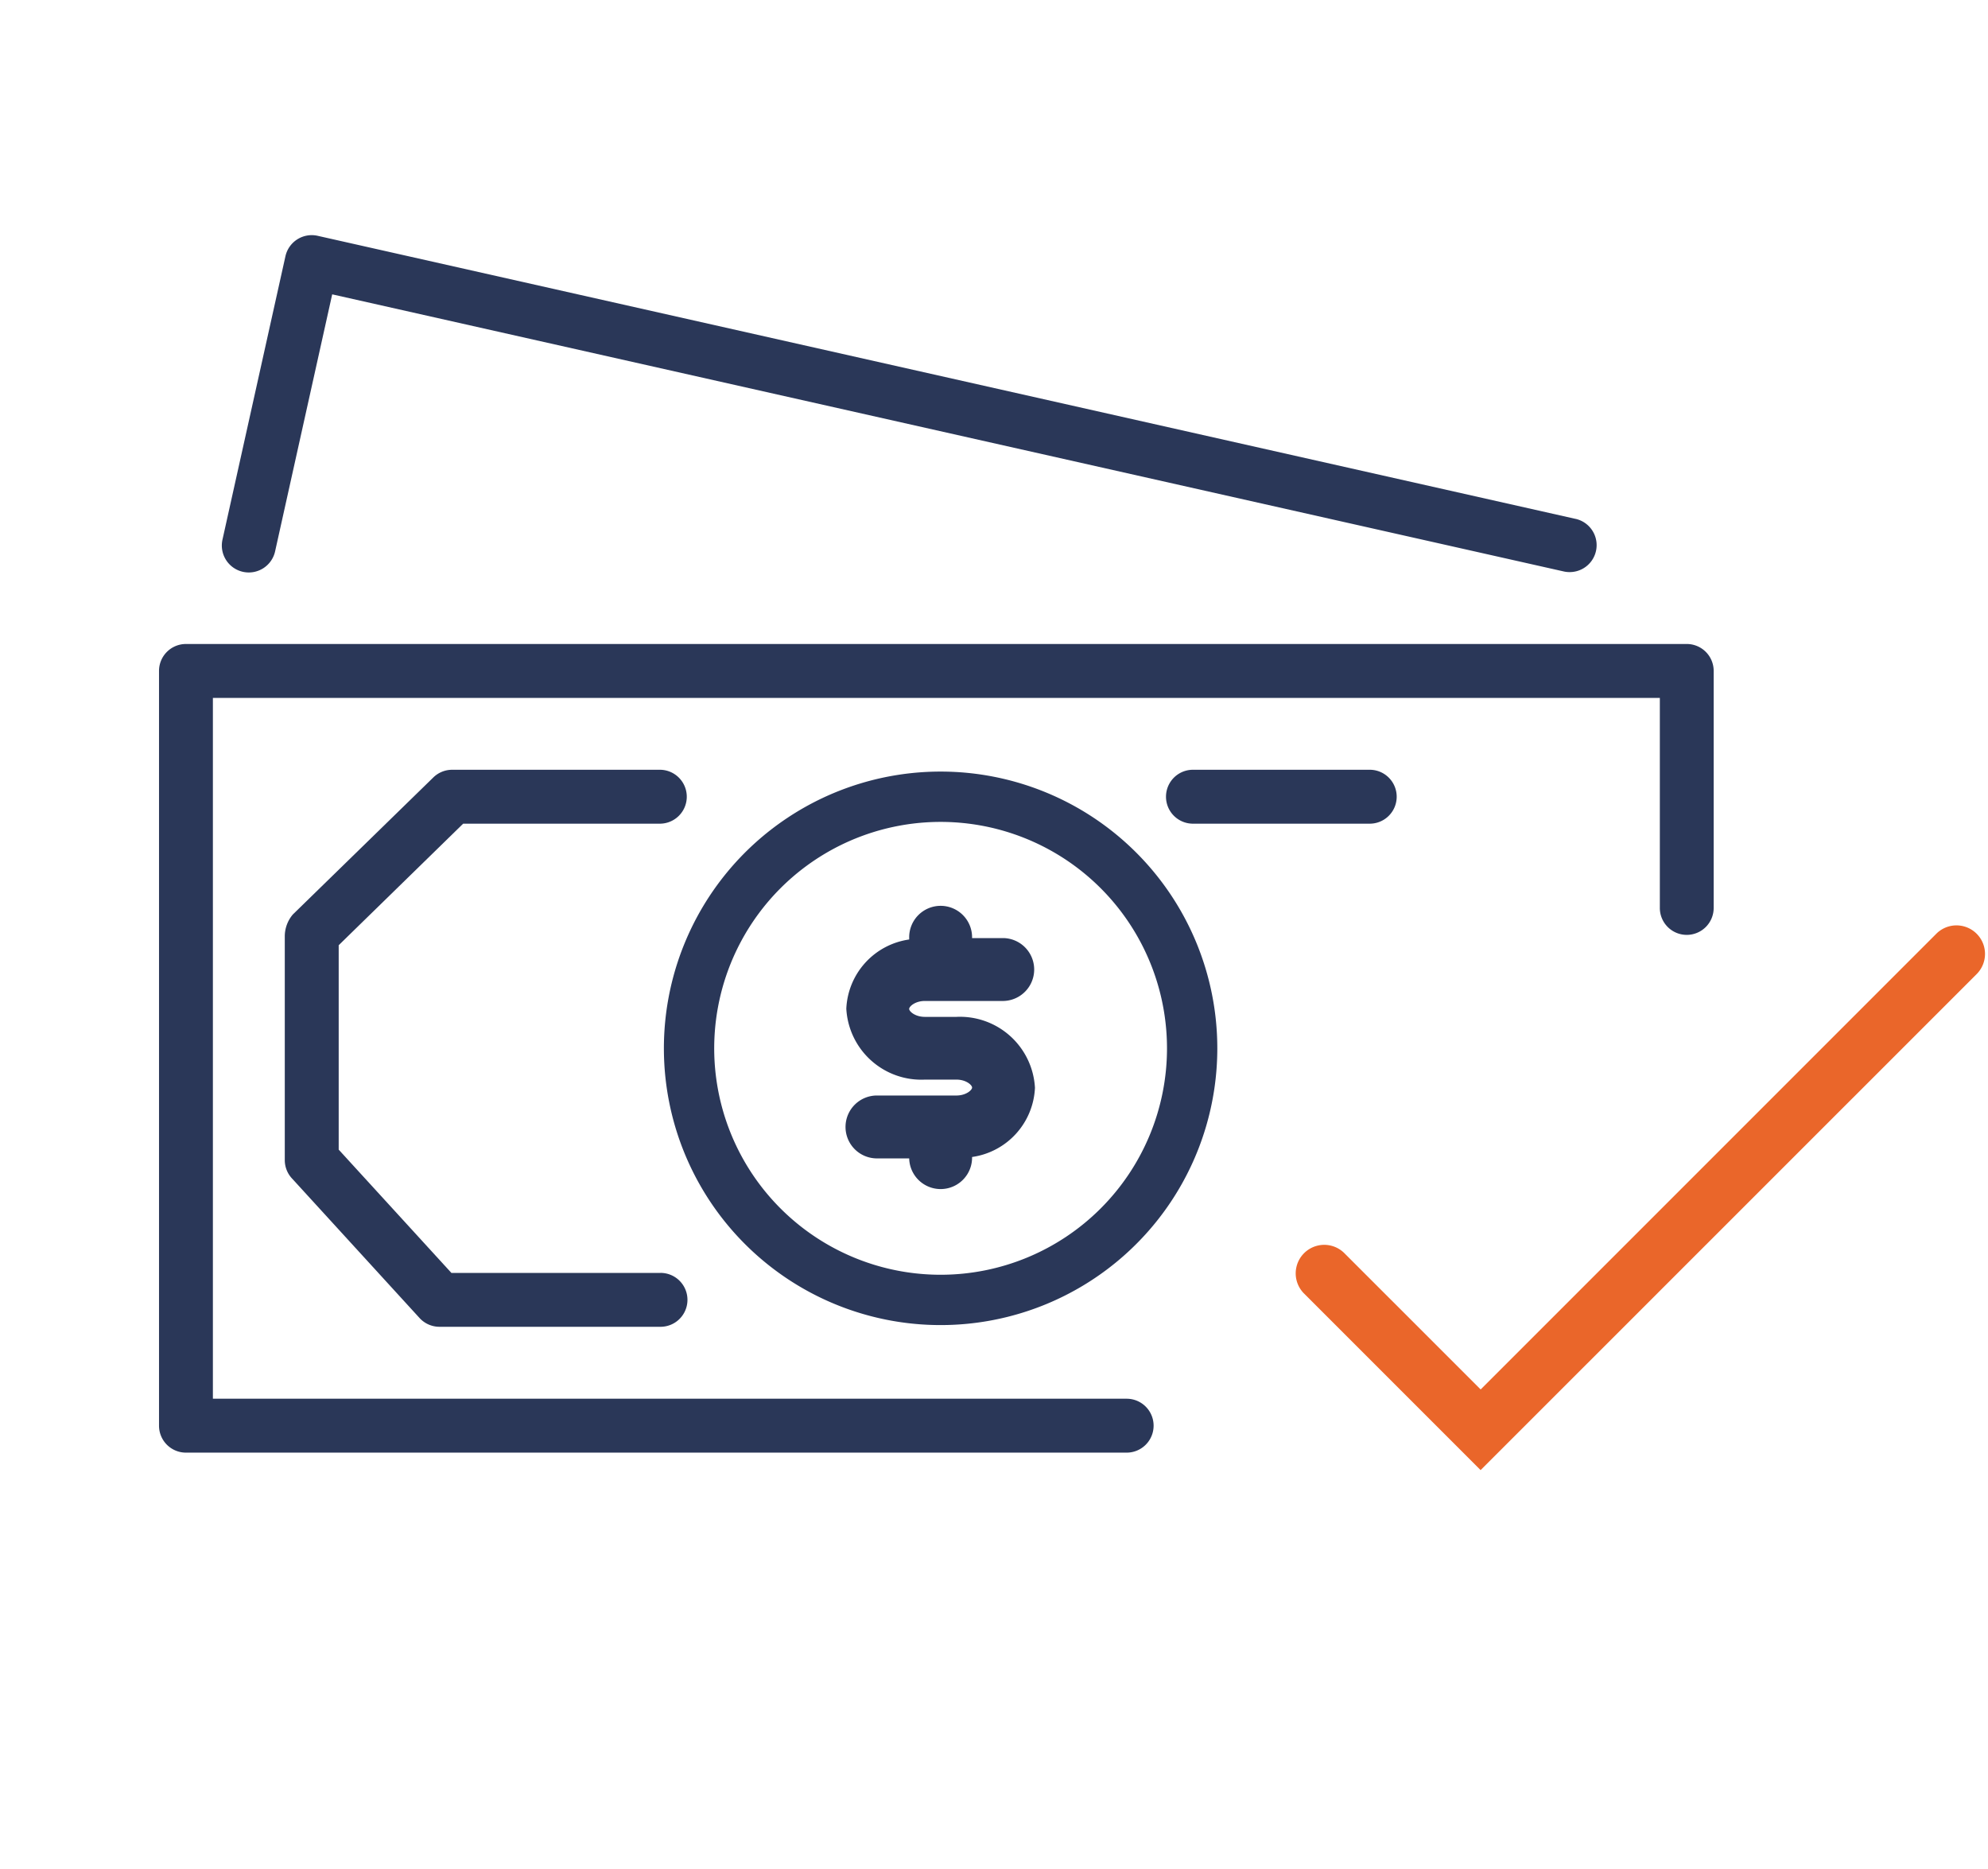
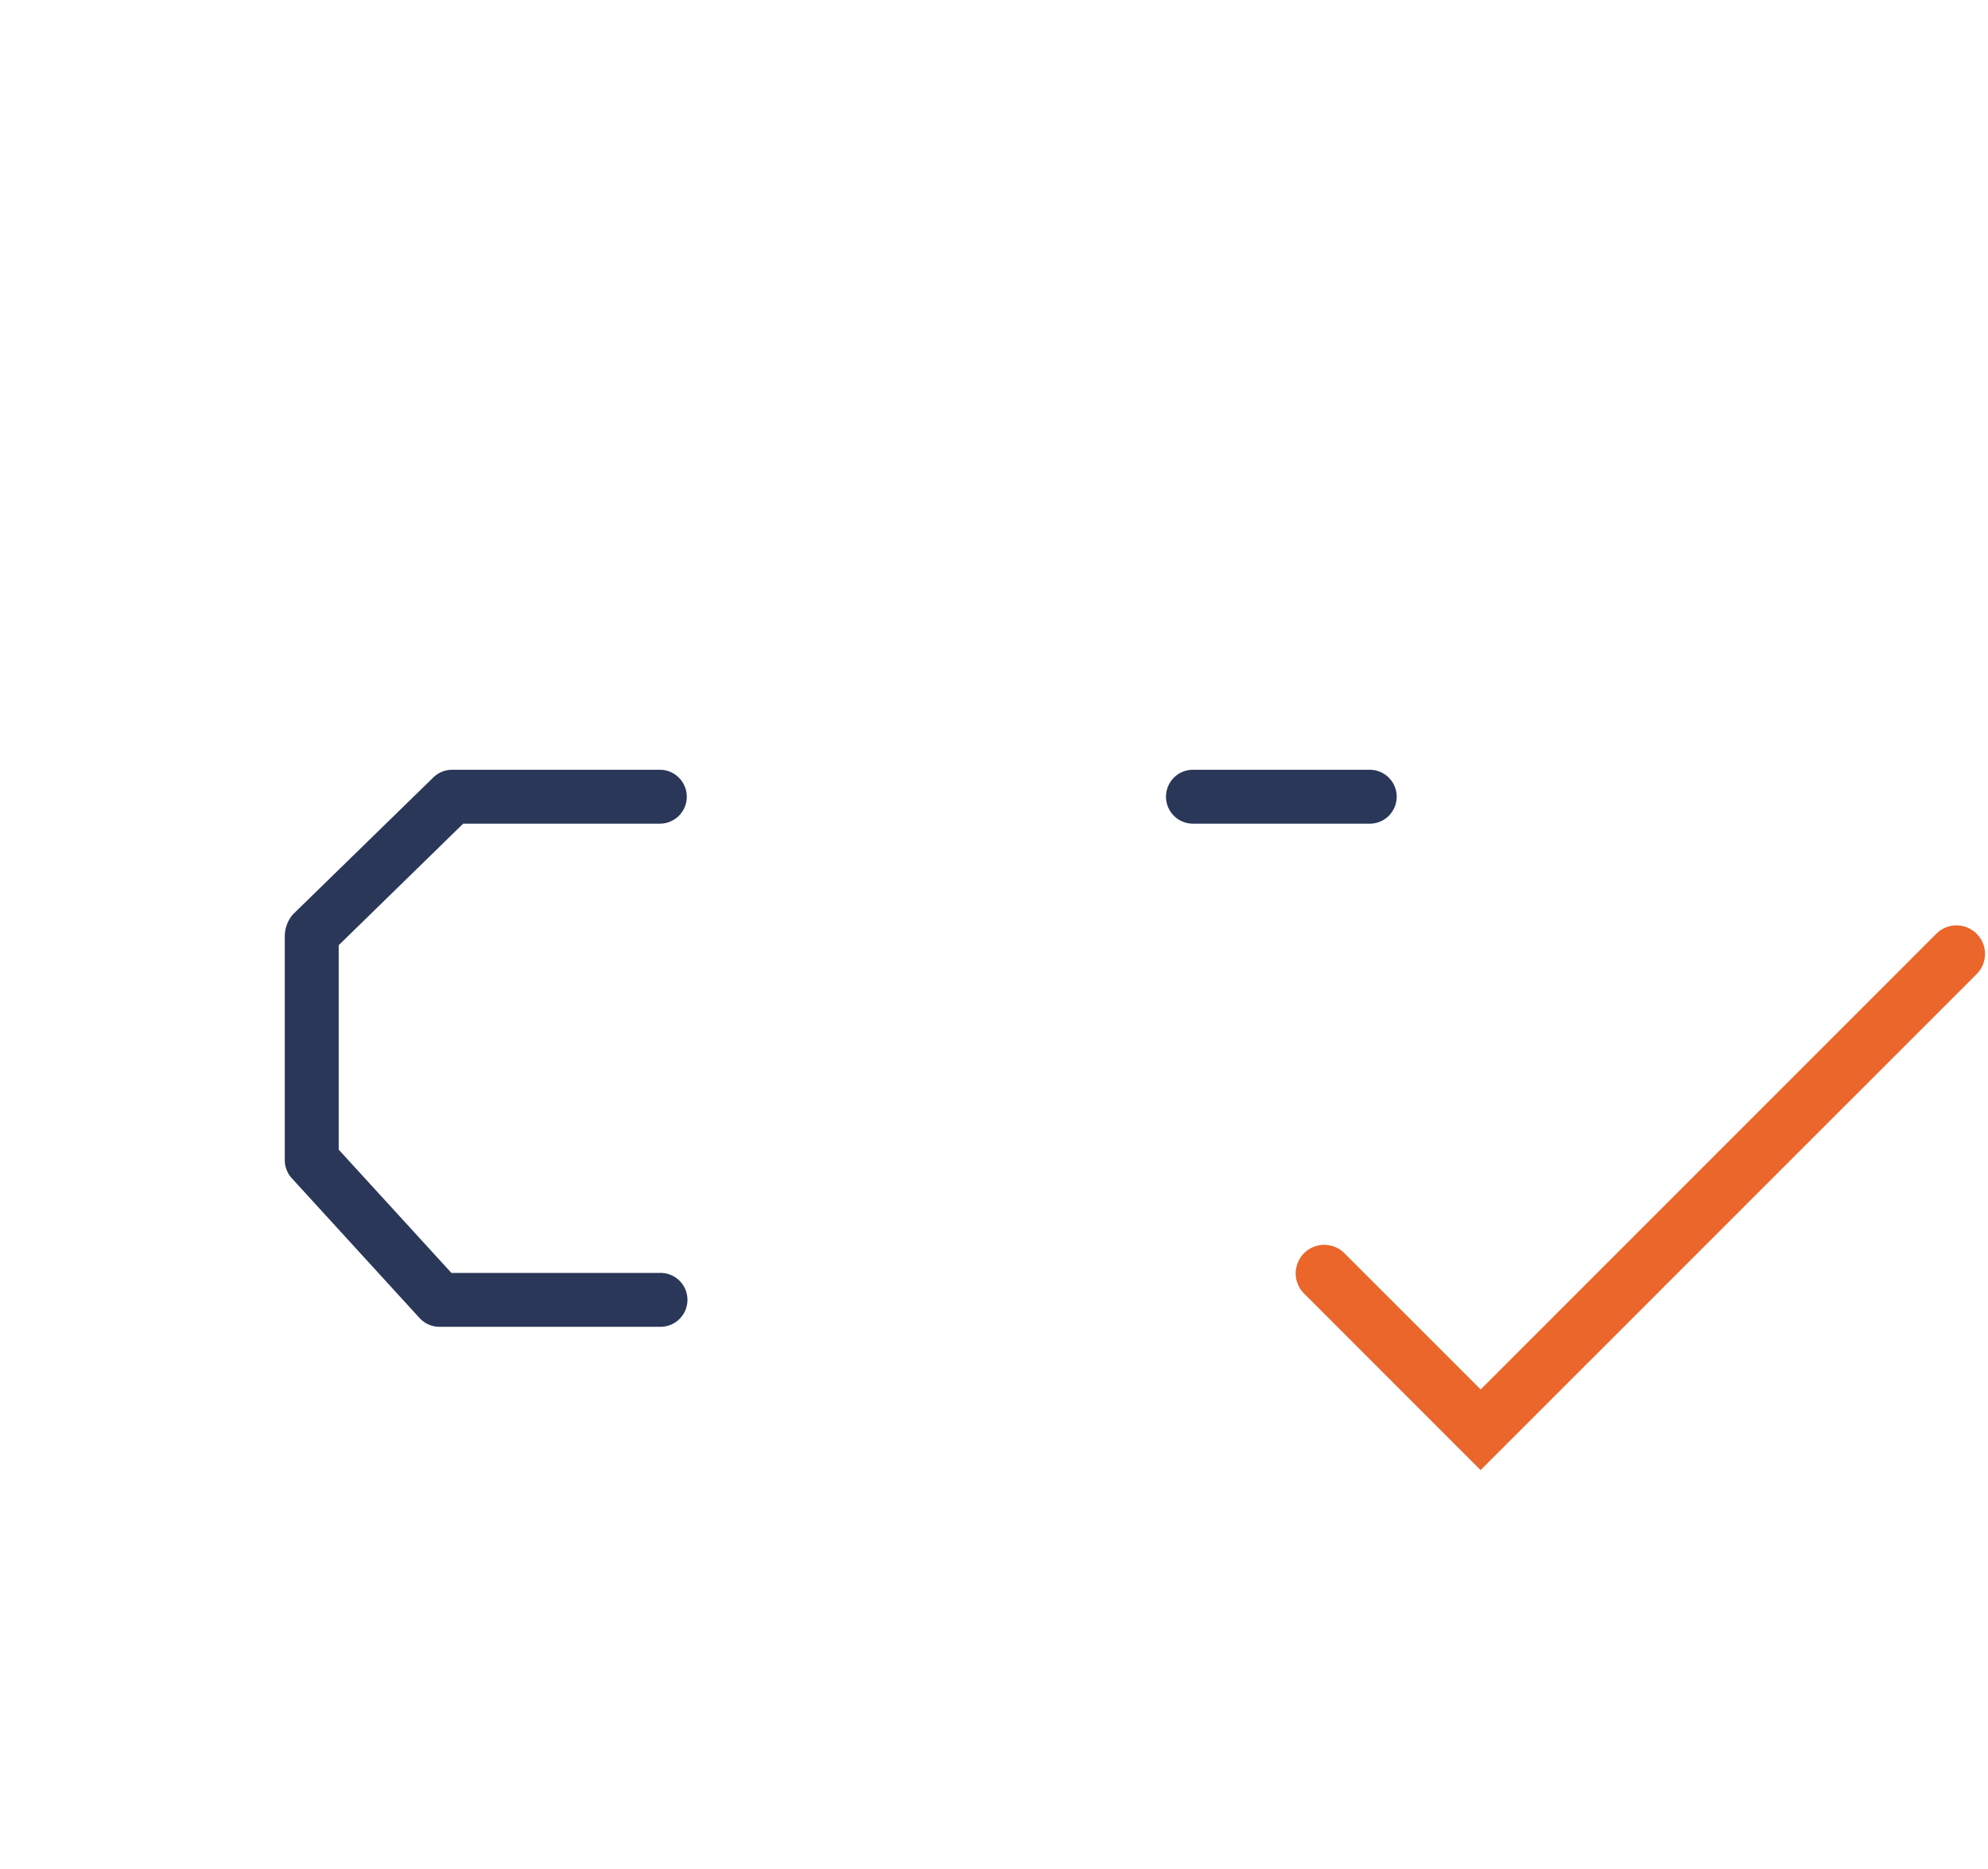
<svg xmlns="http://www.w3.org/2000/svg" width="100" height="94" viewBox="0 0 100 94">
  <g transform="translate(-2561.398 -594.126)">
-     <rect width="100" height="94" transform="translate(2561.398 594.126)" fill="none" />
    <g transform="translate(2569.398 605.954)">
      <g transform="translate(0 20.561)">
-         <path d="M2646.252,634.611h-75.5a1.354,1.354,0,0,0-1.355,1.352v37.963a1.354,1.354,0,0,0,1.352,1.355h47.322a1.355,1.355,0,0,0,0-2.711h-45.964V637.322h72.784v10.564a1.354,1.354,0,0,0,1.353,1.355h0a1.354,1.354,0,0,0,1.355-1.352V635.966A1.354,1.354,0,0,0,2646.252,634.611Z" transform="translate(-2569.398 -634.611)" fill="#2a3758" />
-       </g>
+         </g>
      <g transform="translate(3.162)">
-         <path d="M2641.889,620.221l-63.266-14.235a1.355,1.355,0,0,0-1.621,1.028l-3.163,14.235a1.356,1.356,0,1,0,2.647.589l2.868-12.908,61.941,13.935a1.279,1.279,0,0,0,.3.034,1.355,1.355,0,0,0,.3-2.678Z" transform="translate(-2573.806 -605.954)" fill="#2a3758" />
-       </g>
+         </g>
      <g transform="translate(50.613 26.887)">
        <path d="M2650.263,643.429H2641.3a1.356,1.356,0,0,0,0,2.711h8.966a1.356,1.356,0,0,0,0-2.711Z" transform="translate(-2639.942 -643.429)" fill="#2a3758" />
      </g>
      <g transform="translate(25.396 26.978)">
-         <path d="M2618.714,643.555a13.919,13.919,0,1,0,13.918,13.918A13.919,13.919,0,0,0,2618.714,643.555Zm0,25.307a11.388,11.388,0,1,1,11.387-11.388A11.388,11.388,0,0,1,2618.714,668.862Z" transform="translate(-2604.795 -643.555)" fill="#2a3758" />
-       </g>
+         </g>
      <g transform="translate(6.325 26.887)">
        <path d="M2597.116,668.734h-10.521l-5.669-6.2V652.253l6.261-6.113h9.929a1.356,1.356,0,0,0,0-2.711h-10.48a1.356,1.356,0,0,0-.949.385l-7.066,6.891a1.7,1.7,0,0,0-.407,1.107V663.06a1.354,1.354,0,0,0,.354.914l6.426,7.029a1.357,1.357,0,0,0,1,.441h11.12a1.355,1.355,0,0,0,0-2.711Z" transform="translate(-2578.214 -643.429)" fill="#2a3758" />
      </g>
      <g transform="translate(34.57 33.779)">
-         <path d="M2623.117,658.57h-1.581c-.492,0-.792-.275-.792-.4s.3-.4.792-.4h3.954a1.582,1.582,0,0,0,0-3.163h-1.582a1.582,1.582,0,1,0-3.163,0v.071a3.682,3.682,0,0,0-3.163,3.48,3.777,3.777,0,0,0,3.955,3.567h1.581c.492,0,.791.275.791.4s-.3.4-.791.4h-3.954a1.582,1.582,0,1,0,0,3.163h1.581a1.582,1.582,0,0,0,3.163,0v-.071a3.682,3.682,0,0,0,3.163-3.48A3.777,3.777,0,0,0,2623.117,658.57Z" transform="translate(-2617.581 -653.034)" fill="#2a3758" />
-       </g>
+         </g>
    </g>
    <path d="M2658.382,681.725l-8.9-8.9a1.435,1.435,0,0,1,2.029-2.029l6.874,6.873,22.94-22.94a1.435,1.435,0,0,1,2.029,2.029Z" transform="translate(-22.507 -13.661)" fill="#ea662a" />
  </g>
</svg>